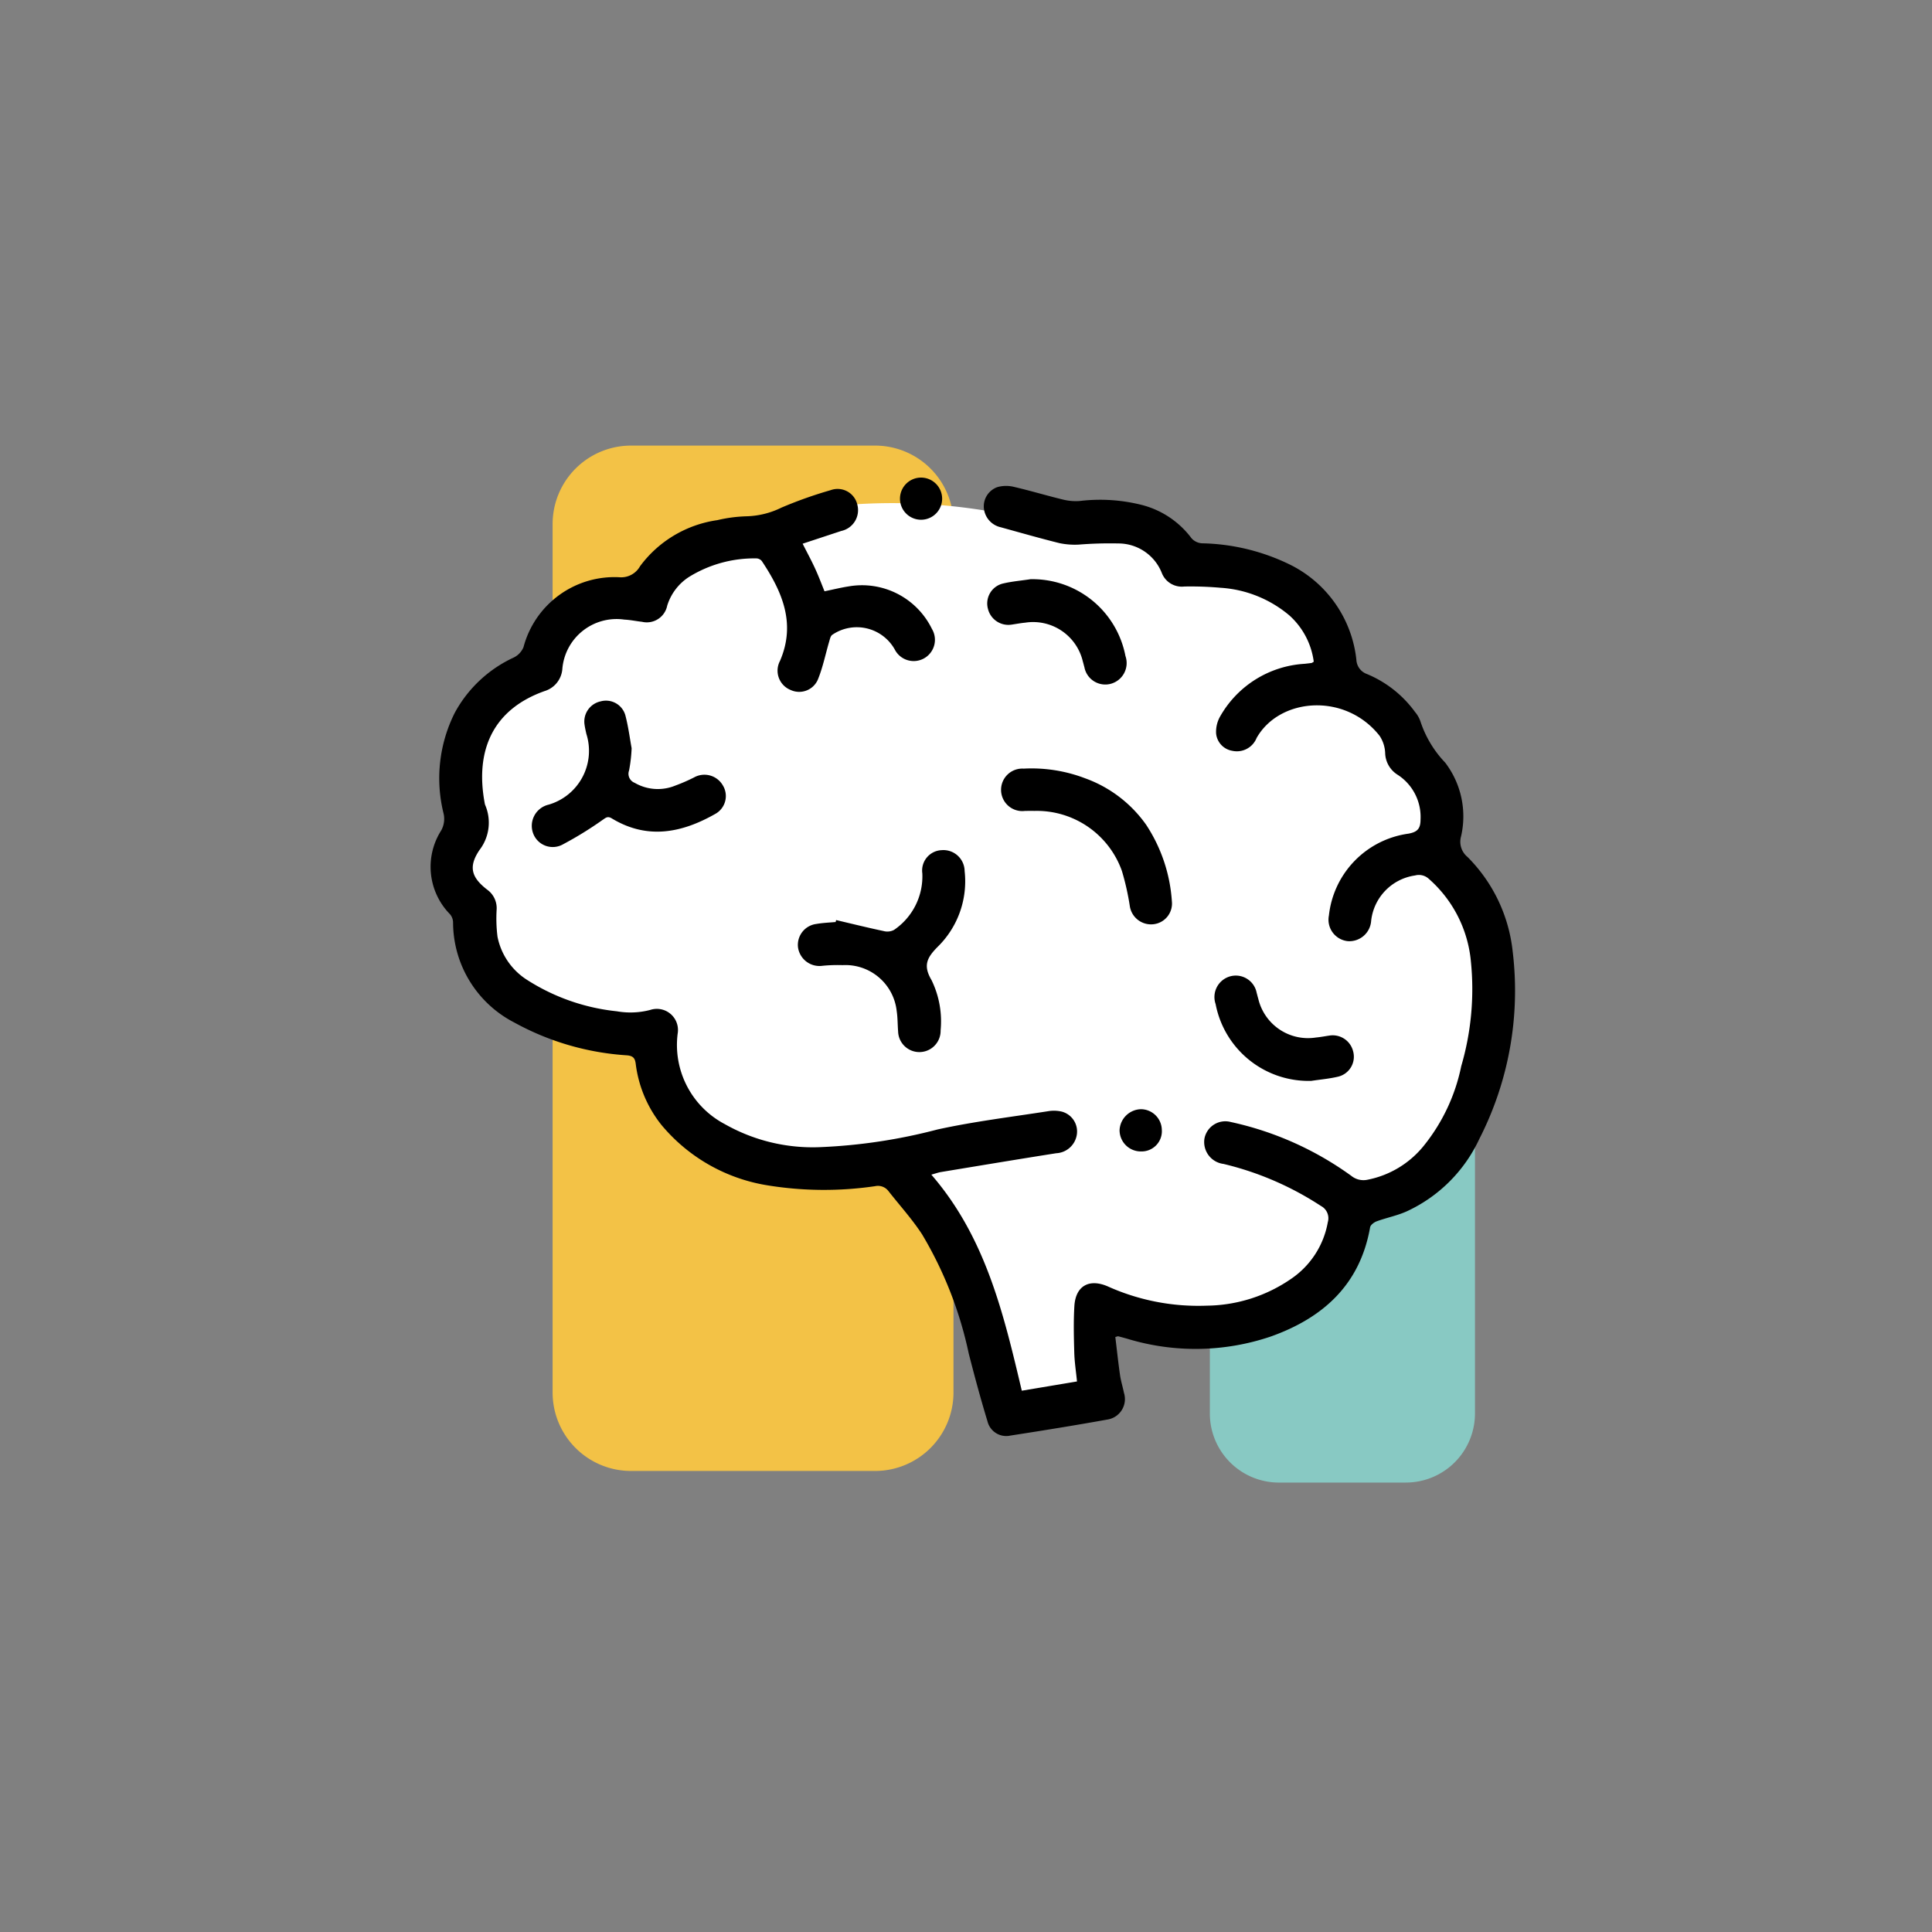
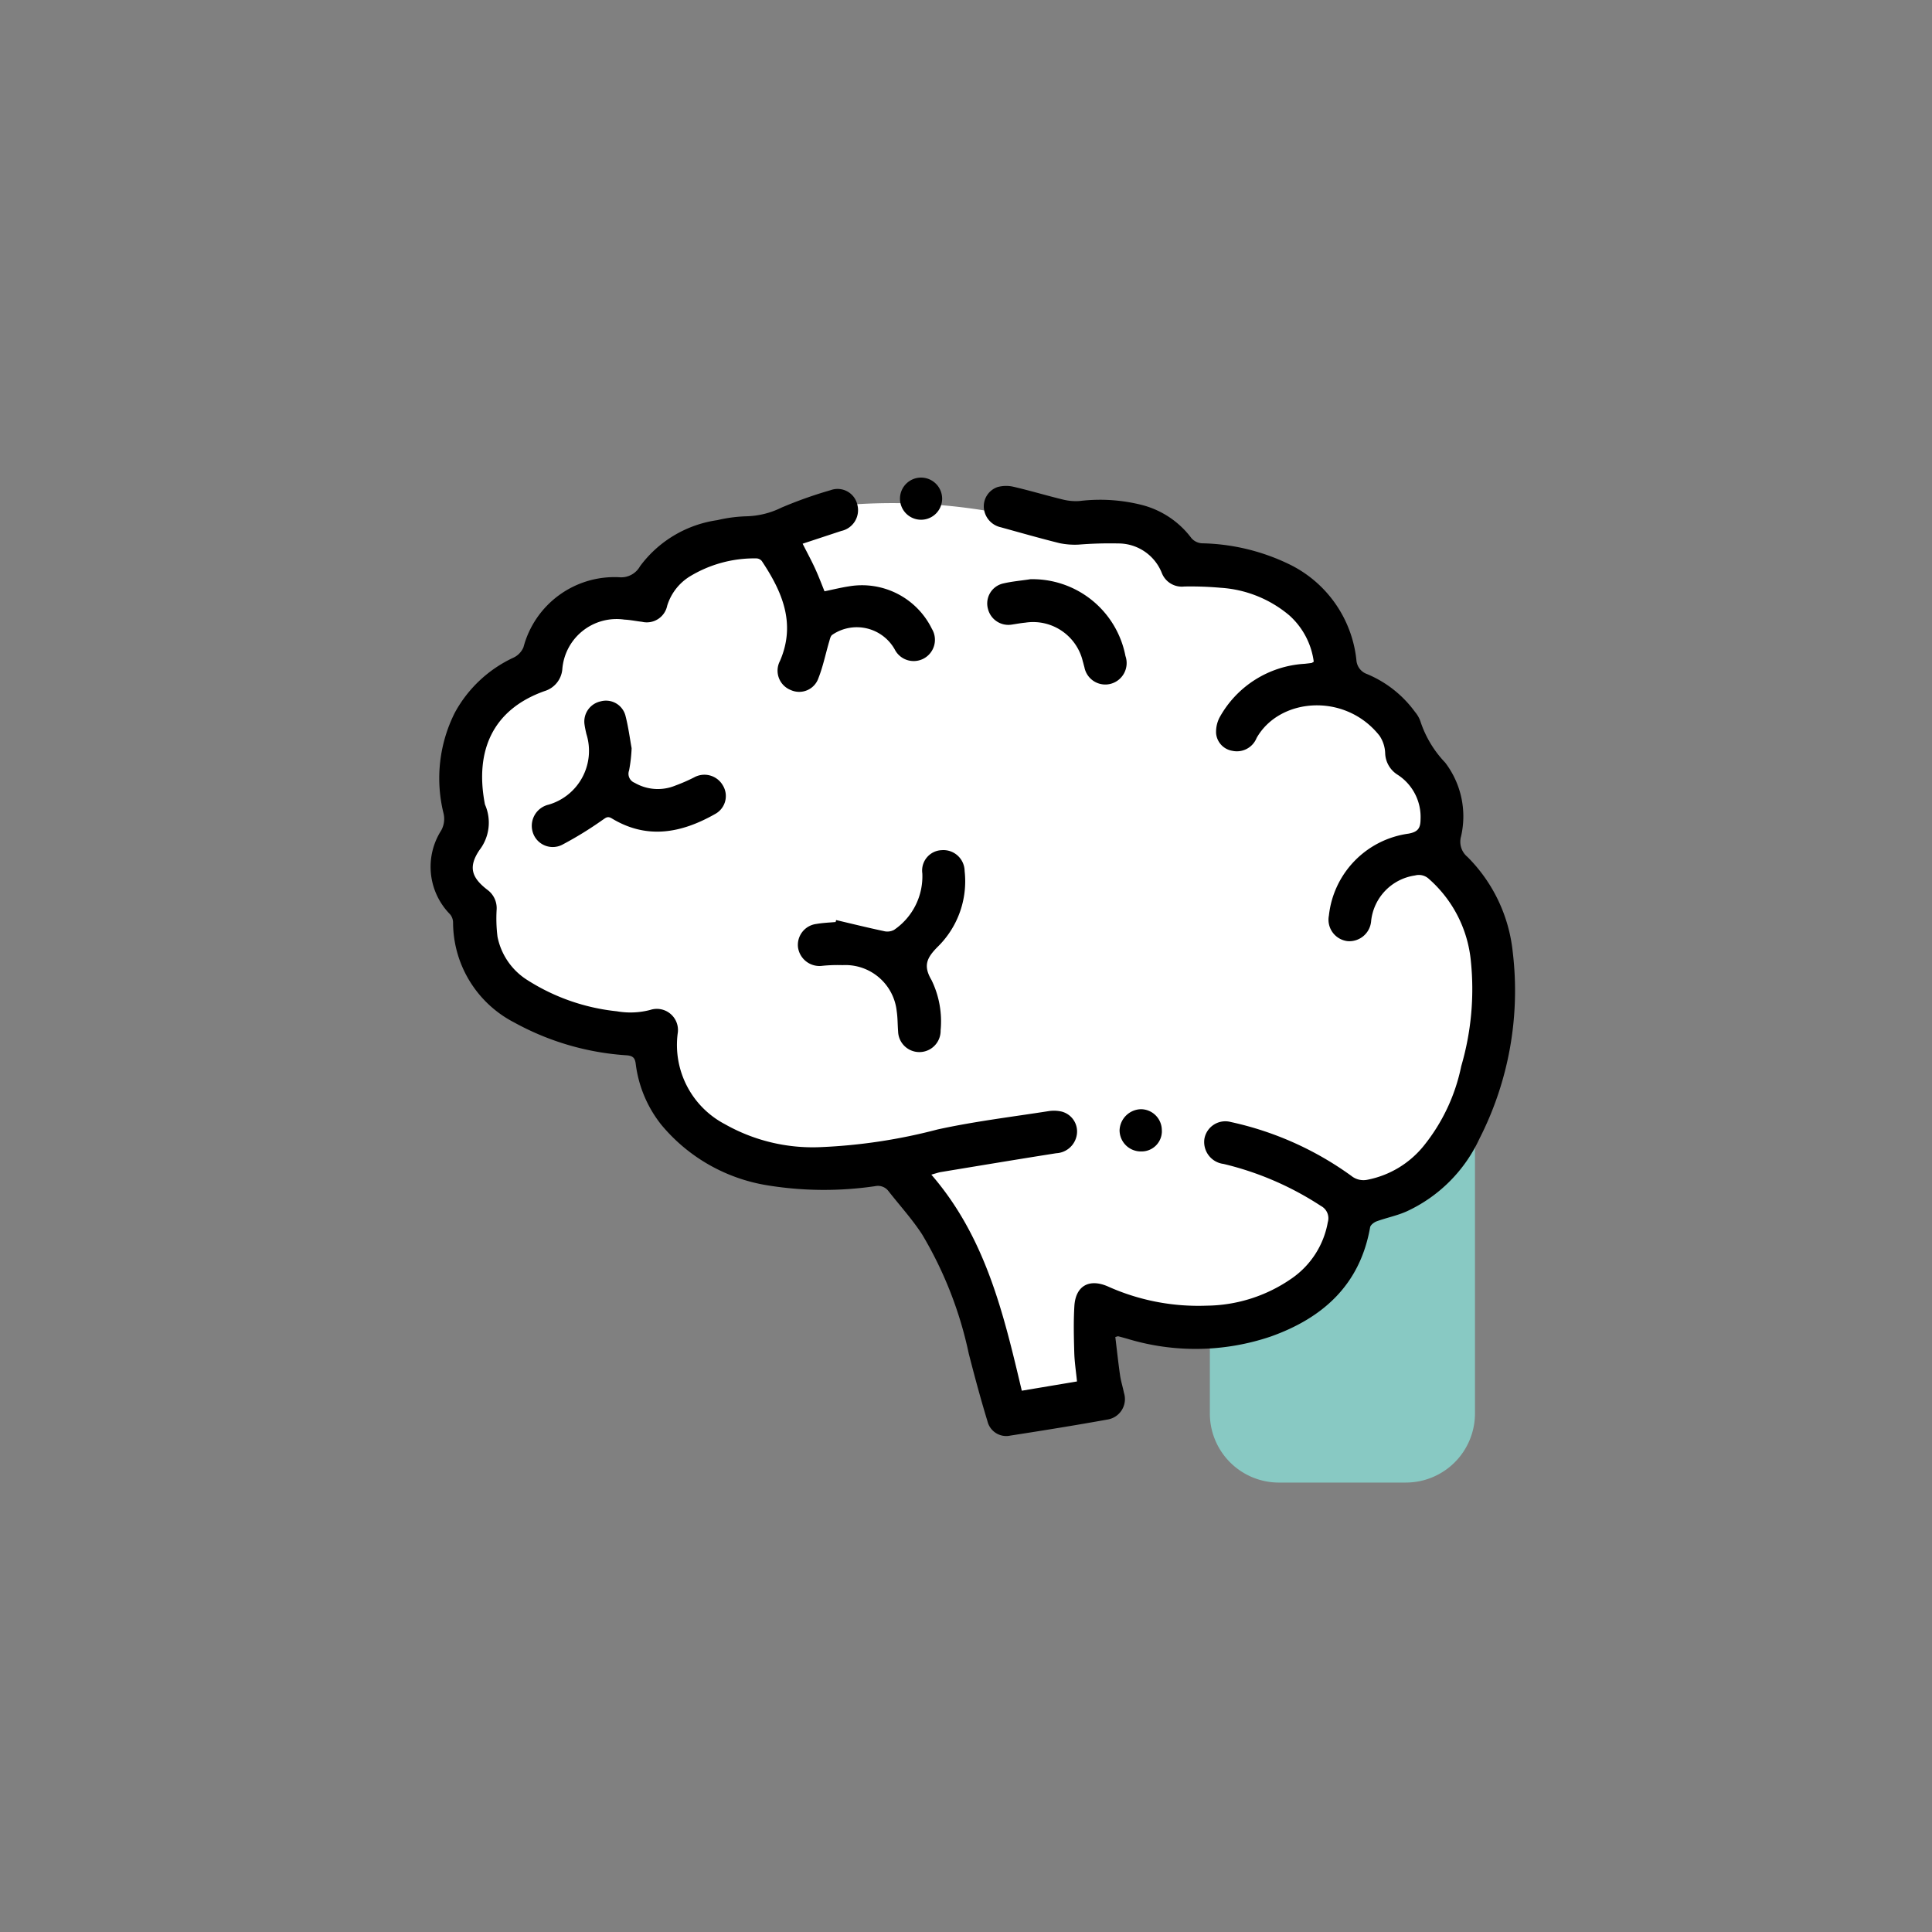
<svg xmlns="http://www.w3.org/2000/svg" width="100" height="100" viewBox="0 0 100 100">
  <rect x="0" y="0" width="100" height="100" fill="#808080" stroke="none" />
  <defs>
    <clipPath id="clipPath">
      <rect id="Rectangle_10" data-name="Rectangle 10" width="100" height="100" rx="15" transform="translate(4935 -841)" fill="#fff" stroke="#e1e1e1" strokeWidth="1" />
    </clipPath>
    <clipPath id="clipPath-2">
      <rect id="Rectangle_8742" data-name="Rectangle 8742" width="56.134" height="53.673" fill="none" />
    </clipPath>
  </defs>
  <g id="Brain_Tumor" data-name="Brain Tumor" transform="translate(-4935 841)" clipPath="url(#clipPath)">
    <g id="Group_17072" data-name="Group 17072" transform="translate(4957.296 -817.936)">
      <g id="Group_17071" data-name="Group 17071" transform="translate(0 0)" clipPath="url(#clipPath-2)">
-         <path id="Path_255889" data-name="Path 255889" d="M28.246,4.06V49.013a4.06,4.06,0,0,1-4.06,4.06H11.557a4.06,4.06,0,0,1-4.06-4.06V4.06A4.06,4.06,0,0,1,11.557,0h12.63a4.06,4.06,0,0,1,4.06,4.06" transform="translate(-1.19 0)" fill="#f3c246" />
        <path id="Path_255890" data-name="Path 255890" d="M58.083,59.068H51.511a3.576,3.576,0,0,1-3.575-3.575V37.554a3.576,3.576,0,0,1,3.575-3.575h6.572a3.576,3.576,0,0,1,3.575,3.575V55.492a3.576,3.576,0,0,1-3.575,3.575" transform="translate(-7.61 -5.394)" fill="#88c9c3" />
        <path id="Path_255891" data-name="Path 255891" d="M21.072,3.7a29.973,29.973,0,0,1,9.345.5,23.976,23.976,0,0,0,6.987.926L40.268,6.9l3.872.336L46.5,9.681l.757,2.525,3.621,3.452,1.683,2.61V21.72L54.5,24.666l.674,3.957s.084,3.62.084,4.041a24.6,24.6,0,0,1-1.516,3.283,35.165,35.165,0,0,1-2.525,3.283,8.47,8.47,0,0,1-2.863.758L47.761,41l-.506,1.515A14.374,14.374,0,0,0,45.488,44.2c-.337.5-3.789,1.936-3.789,1.936s-4.546-.5-4.8-.5-1.768.084-1.768.084v2.273l-.084,1.937-5.22.084s-3.536-9.514-3.62-9.934a15.715,15.715,0,0,0-1.684-2.357l-4.883.252-3.452-.674-1.852-1.6-1.263-1.01-.842-2.357L11.98,30.9s-1.937-.336-2.863-.5-2.357-.506-2.357-.506L4.992,28.96a4.563,4.563,0,0,1-.674-1.179,12.647,12.647,0,0,0-1.263-2.021L2.55,24.5l-.506-.421v-.421a4.749,4.749,0,0,1-.168-.842c0-.253-.421.589-.084-1.179s.59-3.789.59-3.789l.336-2.357s.421-.337.758-.674.926-2.357,1.263-2.525a4.772,4.772,0,0,0,1.683-1.01A6.945,6.945,0,0,0,7.6,9.175L10.3,8.5a3.667,3.667,0,0,0,1.515-1.009,12.865,12.865,0,0,0,1.01-1.264l2.695-.336,2.862-.842Z" transform="translate(-0.264 -0.563)" fill="#fff" />
        <path id="Path_255892" data-name="Path 255892" d="M25.911,38.131c2.816,3.253,3.739,7.207,4.681,11.182l2.857-.479c-.05-.514-.127-1-.141-1.49-.023-.8-.043-1.607.005-2.407.062-1.047.762-1.446,1.737-1.02a11.408,11.408,0,0,0,5.116.994,7.833,7.833,0,0,0,4.4-1.412,4.486,4.486,0,0,0,1.866-2.913.716.716,0,0,0-.354-.834,15.95,15.95,0,0,0-5.043-2.177,1.142,1.142,0,0,1-.988-1.318,1.1,1.1,0,0,1,1.363-.852,16.643,16.643,0,0,1,6.236,2.786,1,1,0,0,0,.849.2,4.964,4.964,0,0,0,2.9-1.752,9.623,9.623,0,0,0,1.942-4.123,14.188,14.188,0,0,0,.5-5.422,6.471,6.471,0,0,0-2.173-4.271.755.755,0,0,0-.718-.179,2.665,2.665,0,0,0-2.271,2.345,1.132,1.132,0,0,1-1.223,1.054,1.116,1.116,0,0,1-.964-1.326,4.8,4.8,0,0,1,4.116-4.237c.476-.086.625-.268.627-.735a2.6,2.6,0,0,0-1.184-2.312A1.368,1.368,0,0,1,49.4,16.31a1.722,1.722,0,0,0-.293-.9c-1.781-2.251-5.182-1.971-6.362.119a1.1,1.1,0,0,1-1.255.663,1.006,1.006,0,0,1-.84-.893,1.616,1.616,0,0,1,.178-.832,5.389,5.389,0,0,1,4.408-2.779c.116-.013.232-.025.347-.042.027,0,.05-.026.121-.065a3.9,3.9,0,0,0-1.266-2.4,6.114,6.114,0,0,0-3.56-1.428A17.51,17.51,0,0,0,39,7.688a1.111,1.111,0,0,1-1.158-.694,2.419,2.419,0,0,0-2.258-1.535,20.183,20.183,0,0,0-2.051.06,3.892,3.892,0,0,1-.986-.075C31.525,5.19,30.514,4.9,29.5,4.62a1.12,1.12,0,0,1-.874-1.027,1.056,1.056,0,0,1,.708-1.052,1.692,1.692,0,0,1,.815-.019c.866.2,1.72.458,2.585.668a2.74,2.74,0,0,0,.851.072,8.819,8.819,0,0,1,3.262.215,4.651,4.651,0,0,1,2.529,1.712.792.792,0,0,0,.534.262,10.827,10.827,0,0,1,4.6,1.122,6.236,6.236,0,0,1,3.4,4.91.826.826,0,0,0,.553.737,5.85,5.85,0,0,1,2.481,1.959,1.528,1.528,0,0,1,.282.492,5.627,5.627,0,0,0,1.279,2.13,4.587,4.587,0,0,1,.822,3.823,1.014,1.014,0,0,0,.331,1.058A8.137,8.137,0,0,1,56,26.576a16.849,16.849,0,0,1-1.724,9.7,7.7,7.7,0,0,1-3.742,3.745c-.5.229-1.053.334-1.573.524-.137.05-.32.189-.341.312-.524,2.981-2.454,4.7-5.159,5.657a12.135,12.135,0,0,1-7.421.106c-.155-.043-.31-.086-.464-.126-.013,0-.028.007-.143.04.079.649.15,1.319.246,1.986.044.3.141.6.2.9a1.071,1.071,0,0,1-.859,1.386c-1.667.3-3.341.57-5.015.829a1,1,0,0,1-1.19-.742c-.353-1.158-.668-2.329-.968-3.5a20.187,20.187,0,0,0-2.416-6.173c-.516-.791-1.161-1.5-1.744-2.244a.682.682,0,0,0-.687-.25,18.221,18.221,0,0,1-5.588-.046,8.989,8.989,0,0,1-5.475-3.128,6.306,6.306,0,0,1-1.327-3.15c-.036-.286-.12-.416-.446-.448a13.913,13.913,0,0,1-5.842-1.7,5.839,5.839,0,0,1-3.167-5.16A.684.684,0,0,0,1,24.655a3.5,3.5,0,0,1-.466-4.33,1.231,1.231,0,0,0,.124-.909,7.552,7.552,0,0,1,.589-5.2A6.636,6.636,0,0,1,4.3,11.361a1.044,1.044,0,0,0,.5-.533A4.872,4.872,0,0,1,9.751,7.207a1.117,1.117,0,0,0,1.081-.568,6.034,6.034,0,0,1,4-2.386,7.458,7.458,0,0,1,1.518-.2,4.336,4.336,0,0,0,1.8-.448A21.978,21.978,0,0,1,20.7,2.7a1.049,1.049,0,0,1,1.386.78,1.1,1.1,0,0,1-.838,1.332l-2,.66c.232.459.445.851.632,1.255s.336.8.5,1.208c.436-.089.845-.191,1.259-.255a4.028,4.028,0,0,1,4.3,2.2,1.1,1.1,0,1,1-1.925,1.062,2.252,2.252,0,0,0-3.225-.759c-.1.062-.131.237-.17.367-.184.627-.314,1.274-.553,1.879a1.053,1.053,0,0,1-1.439.614,1.076,1.076,0,0,1-.553-1.5c.84-1.938.118-3.586-.939-5.174a.381.381,0,0,0-.289-.137,6.431,6.431,0,0,0-3.46.948,2.725,2.725,0,0,0-1.148,1.5,1.077,1.077,0,0,1-1.3.835c-.305-.034-.608-.1-.914-.114a2.817,2.817,0,0,0-3.216,2.585A1.3,1.3,0,0,1,5.892,13.1c-2.713.962-3.6,3.115-3.1,5.8a.481.481,0,0,0,.02.085,2.32,2.32,0,0,1-.288,2.339c-.594.877-.416,1.432.41,2.064A1.178,1.178,0,0,1,3.41,24.41a7.647,7.647,0,0,0,.044,1.4A3.437,3.437,0,0,0,5,28.058a10.649,10.649,0,0,0,4.632,1.616,4.034,4.034,0,0,0,1.73-.071,1.094,1.094,0,0,1,1.418,1.226,4.63,4.63,0,0,0,2.441,4.686,9.222,9.222,0,0,0,4.96,1.19,28.438,28.438,0,0,0,6.045-.913c1.894-.416,3.828-.649,5.746-.949a1.784,1.784,0,0,1,.694.025,1.064,1.064,0,0,1,.777,1.173,1.135,1.135,0,0,1-1.067.98c-1.99.313-3.976.645-5.964.973-.139.023-.273.073-.5.135" transform="translate(0 -0.394)" />
        <path id="Path_255893" data-name="Path 255893" d="M24.568,28.509c.819.192,1.635.394,2.456.568a.738.738,0,0,0,.542-.061,3.351,3.351,0,0,0,1.462-2.926,1.055,1.055,0,0,1,1-1.2,1.1,1.1,0,0,1,1.19,1.083,4.743,4.743,0,0,1-1.392,3.917c-.559.564-.769.969-.321,1.726a4.868,4.868,0,0,1,.47,2.6,1.1,1.1,0,1,1-2.2.051c-.028-.349-.02-.7-.073-1.048a2.67,2.67,0,0,0-2.8-2.378,7.943,7.943,0,0,0-1.048.035,1.122,1.122,0,0,1-1.26-.954,1.092,1.092,0,0,1,.946-1.212c.329-.058.665-.071,1-.1Z" transform="translate(-3.585 -3.95)" />
        <path id="Path_255894" data-name="Path 255894" d="M11.383,18.152a7.809,7.809,0,0,1-.132,1.155.5.5,0,0,0,.289.639,2.385,2.385,0,0,0,2.111.141,8.924,8.924,0,0,0,.962-.419,1.1,1.1,0,0,1,1.487.405,1.056,1.056,0,0,1-.393,1.486c-1.736.986-3.52,1.338-5.349.23-.225-.136-.316-.029-.483.081A18.693,18.693,0,0,1,7.84,23.125a1.081,1.081,0,0,1-1.561-.579,1.126,1.126,0,0,1,.806-1.469,2.9,2.9,0,0,0,1.955-3.663c-.034-.156-.072-.314-.093-.473a1.068,1.068,0,0,1,.834-1.211,1.042,1.042,0,0,1,1.277.72c.158.6.236,1.228.324,1.7" transform="translate(-0.986 -2.492)" />
-         <path id="Path_255895" data-name="Path 255895" d="M42.613,22.77a8.177,8.177,0,0,1,1.338,3.981,1.076,1.076,0,0,1-.945,1.174A1.111,1.111,0,0,1,41.775,27a13.423,13.423,0,0,0-.411-1.831,4.674,4.674,0,0,0-4.536-3.108c-.16-.006-.321,0-.481,0a1.1,1.1,0,1,1-.068-2.189,7.767,7.767,0,0,1,3.18.5,6.6,6.6,0,0,1,3.155,2.4" transform="translate(-5.59 -3.152)" />
        <path id="Path_255896" data-name="Path 255896" d="M36.444,8.223a4.9,4.9,0,0,1,4.95,3.973,1.112,1.112,0,0,1-.777,1.444,1.1,1.1,0,0,1-1.348-.866c-.03-.1-.051-.2-.082-.3A2.644,2.644,0,0,0,36.2,10.472c-.233.021-.463.066-.695.1a1.088,1.088,0,0,1-1.227-.813,1.06,1.06,0,0,1,.786-1.316c.452-.107.919-.146,1.38-.216" transform="translate(-5.437 -1.306)" />
-         <path id="Path_255897" data-name="Path 255897" d="M53.233,38.058a4.9,4.9,0,0,1-4.95-3.973,1.112,1.112,0,0,1,.777-1.444,1.1,1.1,0,0,1,1.348.866c.03.1.051.2.082.3a2.644,2.644,0,0,0,2.987,2.006c.233-.021.463-.066.695-.1a1.088,1.088,0,0,1,1.227.813,1.06,1.06,0,0,1-.786,1.316c-.452.107-.919.146-1.38.216" transform="translate(-7.658 -5.176)" />
        <path id="Path_255898" data-name="Path 255898" d="M44.57,41.924A1.049,1.049,0,0,1,43.5,43.015a1.1,1.1,0,0,1-1.119-1.1,1.136,1.136,0,0,1,1.109-1.086,1.09,1.09,0,0,1,1.078,1.1" transform="translate(-6.728 -6.481)" />
        <path id="Path_255899" data-name="Path 255899" d="M31.052,3.06a1.091,1.091,0,1,1-1.083-1.091A1.094,1.094,0,0,1,31.052,3.06" transform="translate(-4.583 -0.313)" />
      </g>
    </g>
  </g>
</svg>